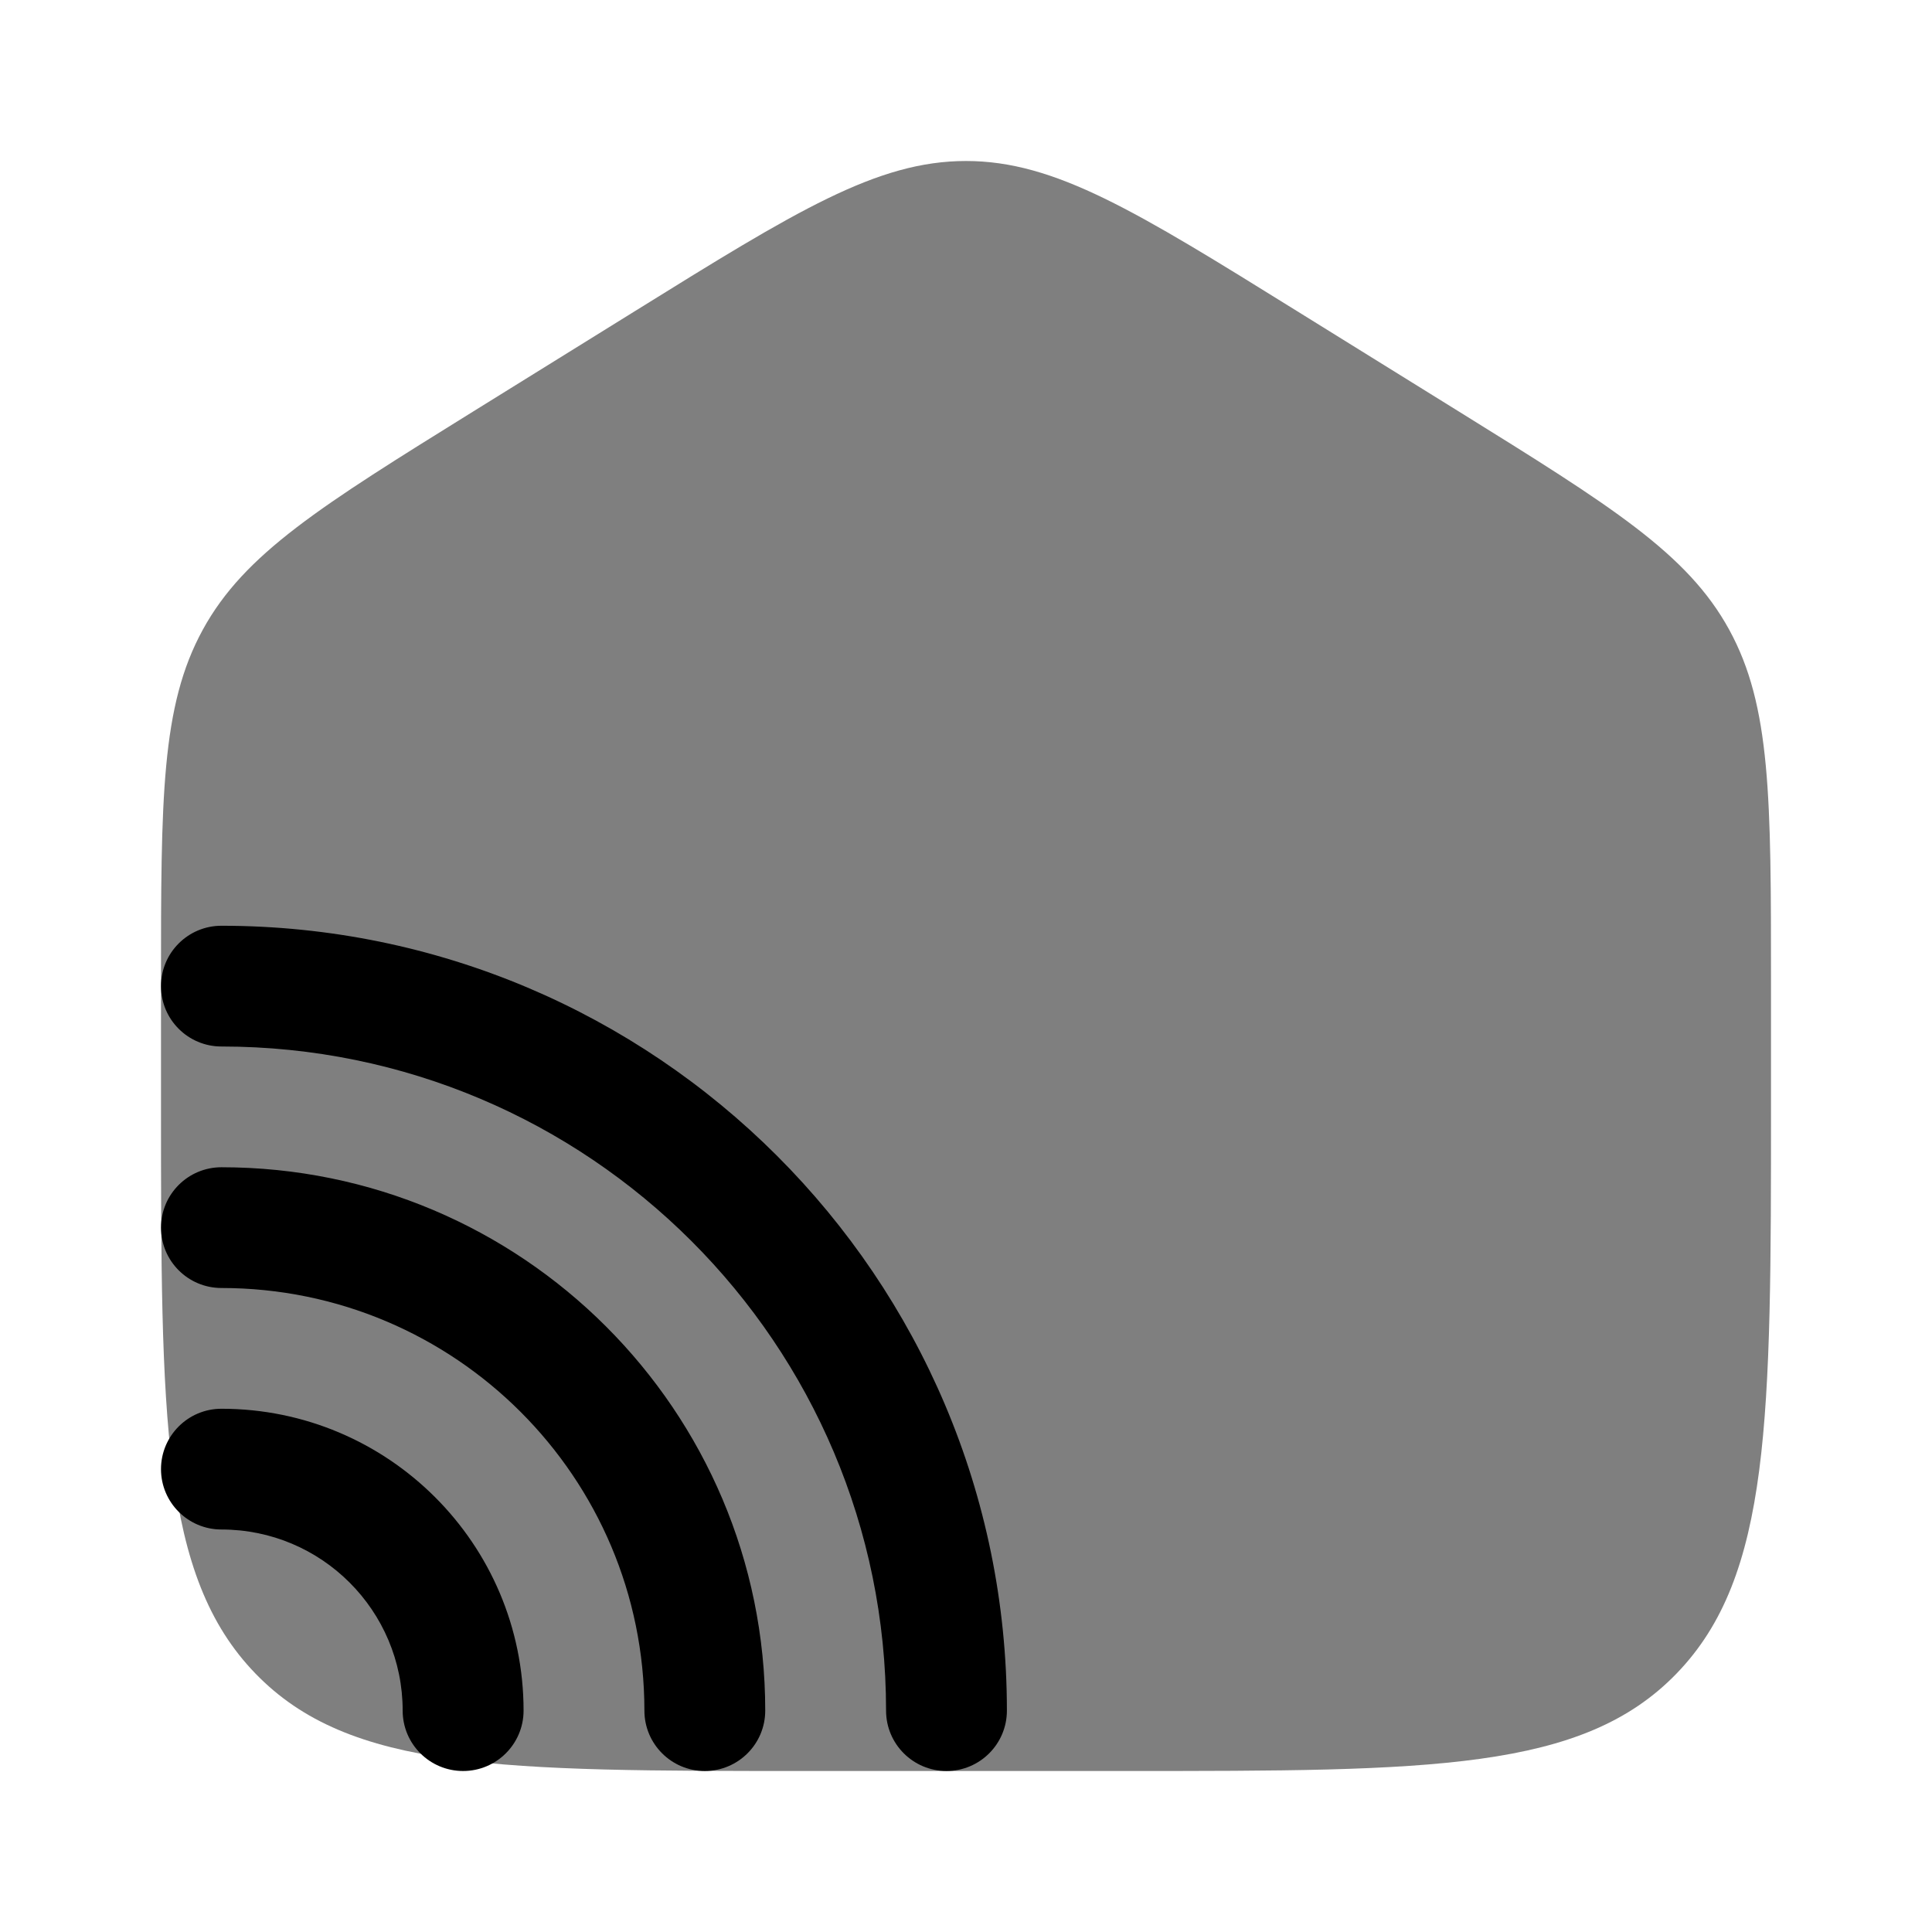
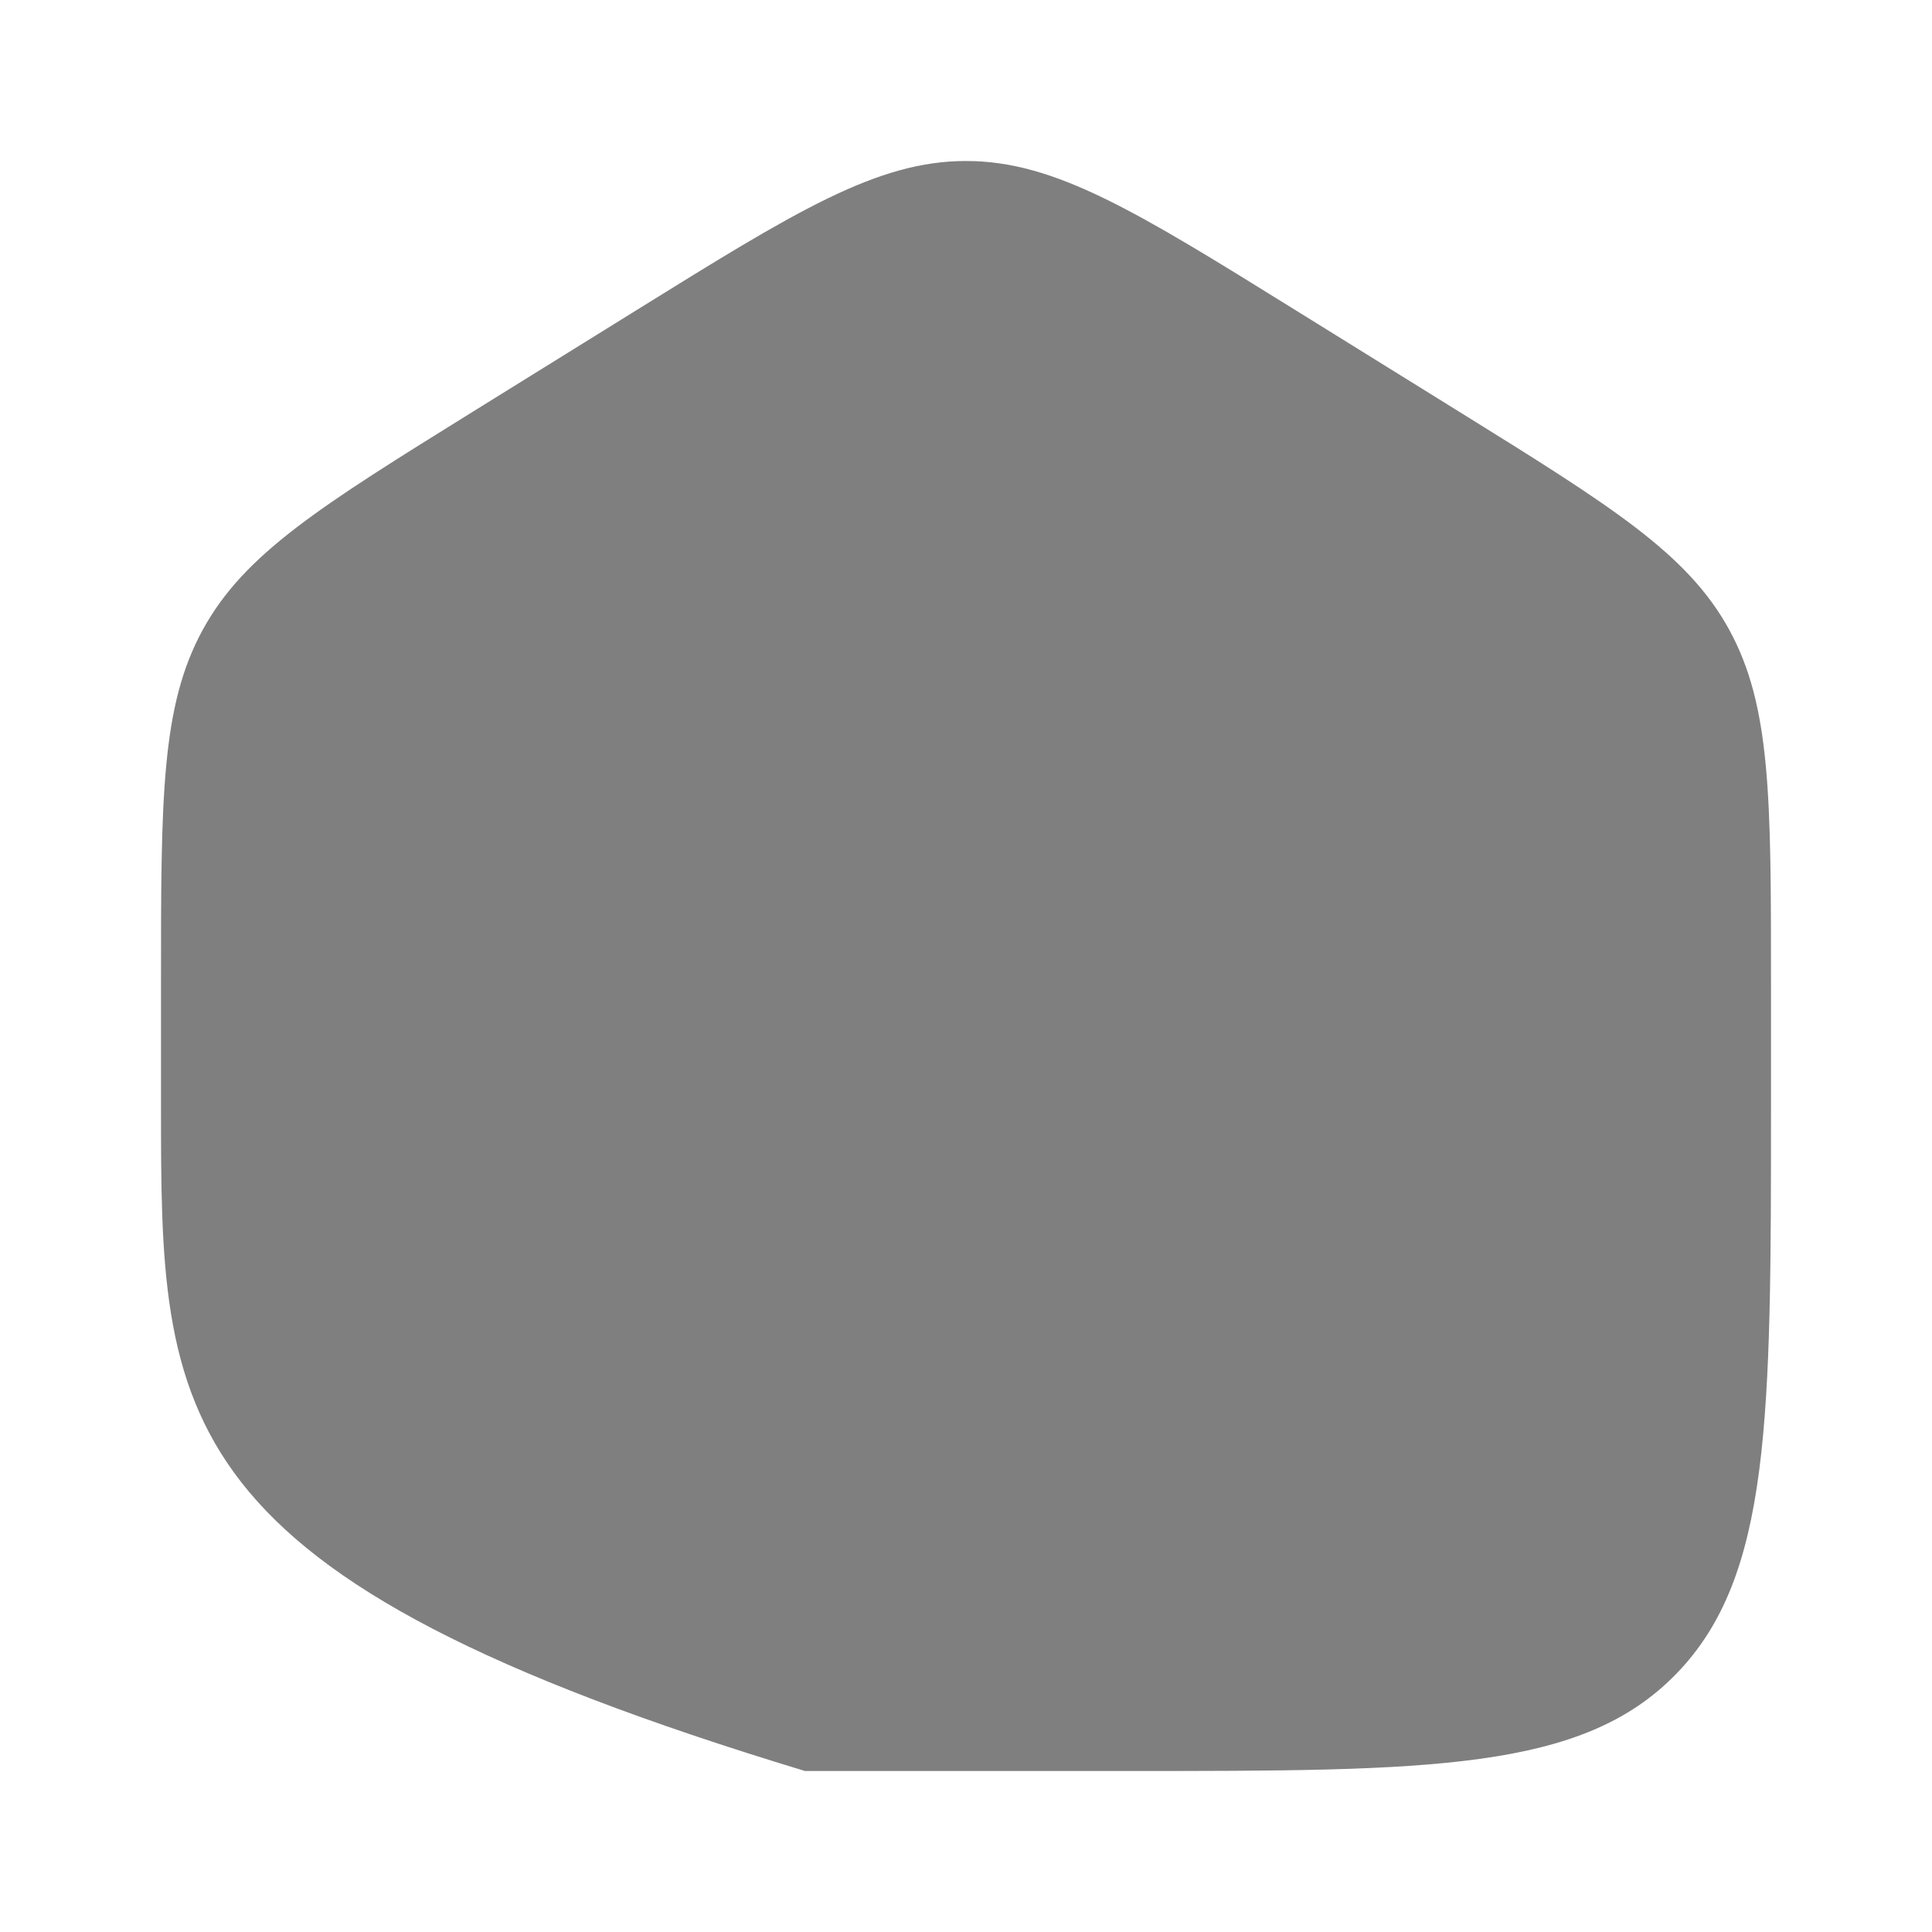
<svg xmlns="http://www.w3.org/2000/svg" width="800px" height="800px" viewBox="0 0 24 24" fill="none">
  <g id="SVGRepo_bgCarrier" stroke-width="0" />
  <g id="SVGRepo_tracerCarrier" stroke-linecap="round" stroke-linejoin="round" />
  <g id="SVGRepo_iconCarrier">
-     <path opacity="0.5" d="M14 22H10C6.229 22 4.343 22 3.172 20.788C2 19.576 2 17.626 2 13.725V12.204C2 9.915 2 8.771 2.519 7.823C3.038 6.874 3.987 6.286 5.884 5.108L7.884 3.867C9.889 2.622 10.892 2 12 2C13.108 2 14.111 2.622 16.116 3.867L18.116 5.108C20.013 6.286 20.962 6.874 21.481 7.823C22 8.771 22 9.915 22 12.204V13.725C22 17.626 22 19.576 20.828 20.788C19.657 22 17.771 22 14 22Z" fill="#000000" />
-     <path fill-rule="evenodd" clip-rule="evenodd" d="M2 12.25C2 11.836 2.336 11.5 2.751 11.5C8.14 11.5 12.508 15.865 12.508 21.25C12.508 21.664 12.172 22 11.758 22C11.343 22 11.007 21.664 11.007 21.25C11.007 16.694 7.311 13 2.751 13C2.336 13 2 12.664 2 12.25ZM2.751 14.5C2.336 14.5 2 14.836 2 15.25C2 15.664 2.336 16 2.751 16C5.652 16 8.005 18.351 8.005 21.25C8.005 21.664 8.341 22 8.755 22C9.17 22 9.506 21.664 9.506 21.25C9.506 17.522 6.481 14.5 2.751 14.5ZM2 18.25C2 17.836 2.336 17.5 2.751 17.5C4.823 17.5 6.504 19.179 6.504 21.25C6.504 21.664 6.167 22 5.753 22C5.338 22 5.002 21.664 5.002 21.25C5.002 20.007 3.994 19 2.751 19C2.336 19 2 18.664 2 18.25Z" fill="#000000" />
+     <path opacity="0.5" d="M14 22H10C2 19.576 2 17.626 2 13.725V12.204C2 9.915 2 8.771 2.519 7.823C3.038 6.874 3.987 6.286 5.884 5.108L7.884 3.867C9.889 2.622 10.892 2 12 2C13.108 2 14.111 2.622 16.116 3.867L18.116 5.108C20.013 6.286 20.962 6.874 21.481 7.823C22 8.771 22 9.915 22 12.204V13.725C22 17.626 22 19.576 20.828 20.788C19.657 22 17.771 22 14 22Z" fill="#000000" />
  </g>
</svg>